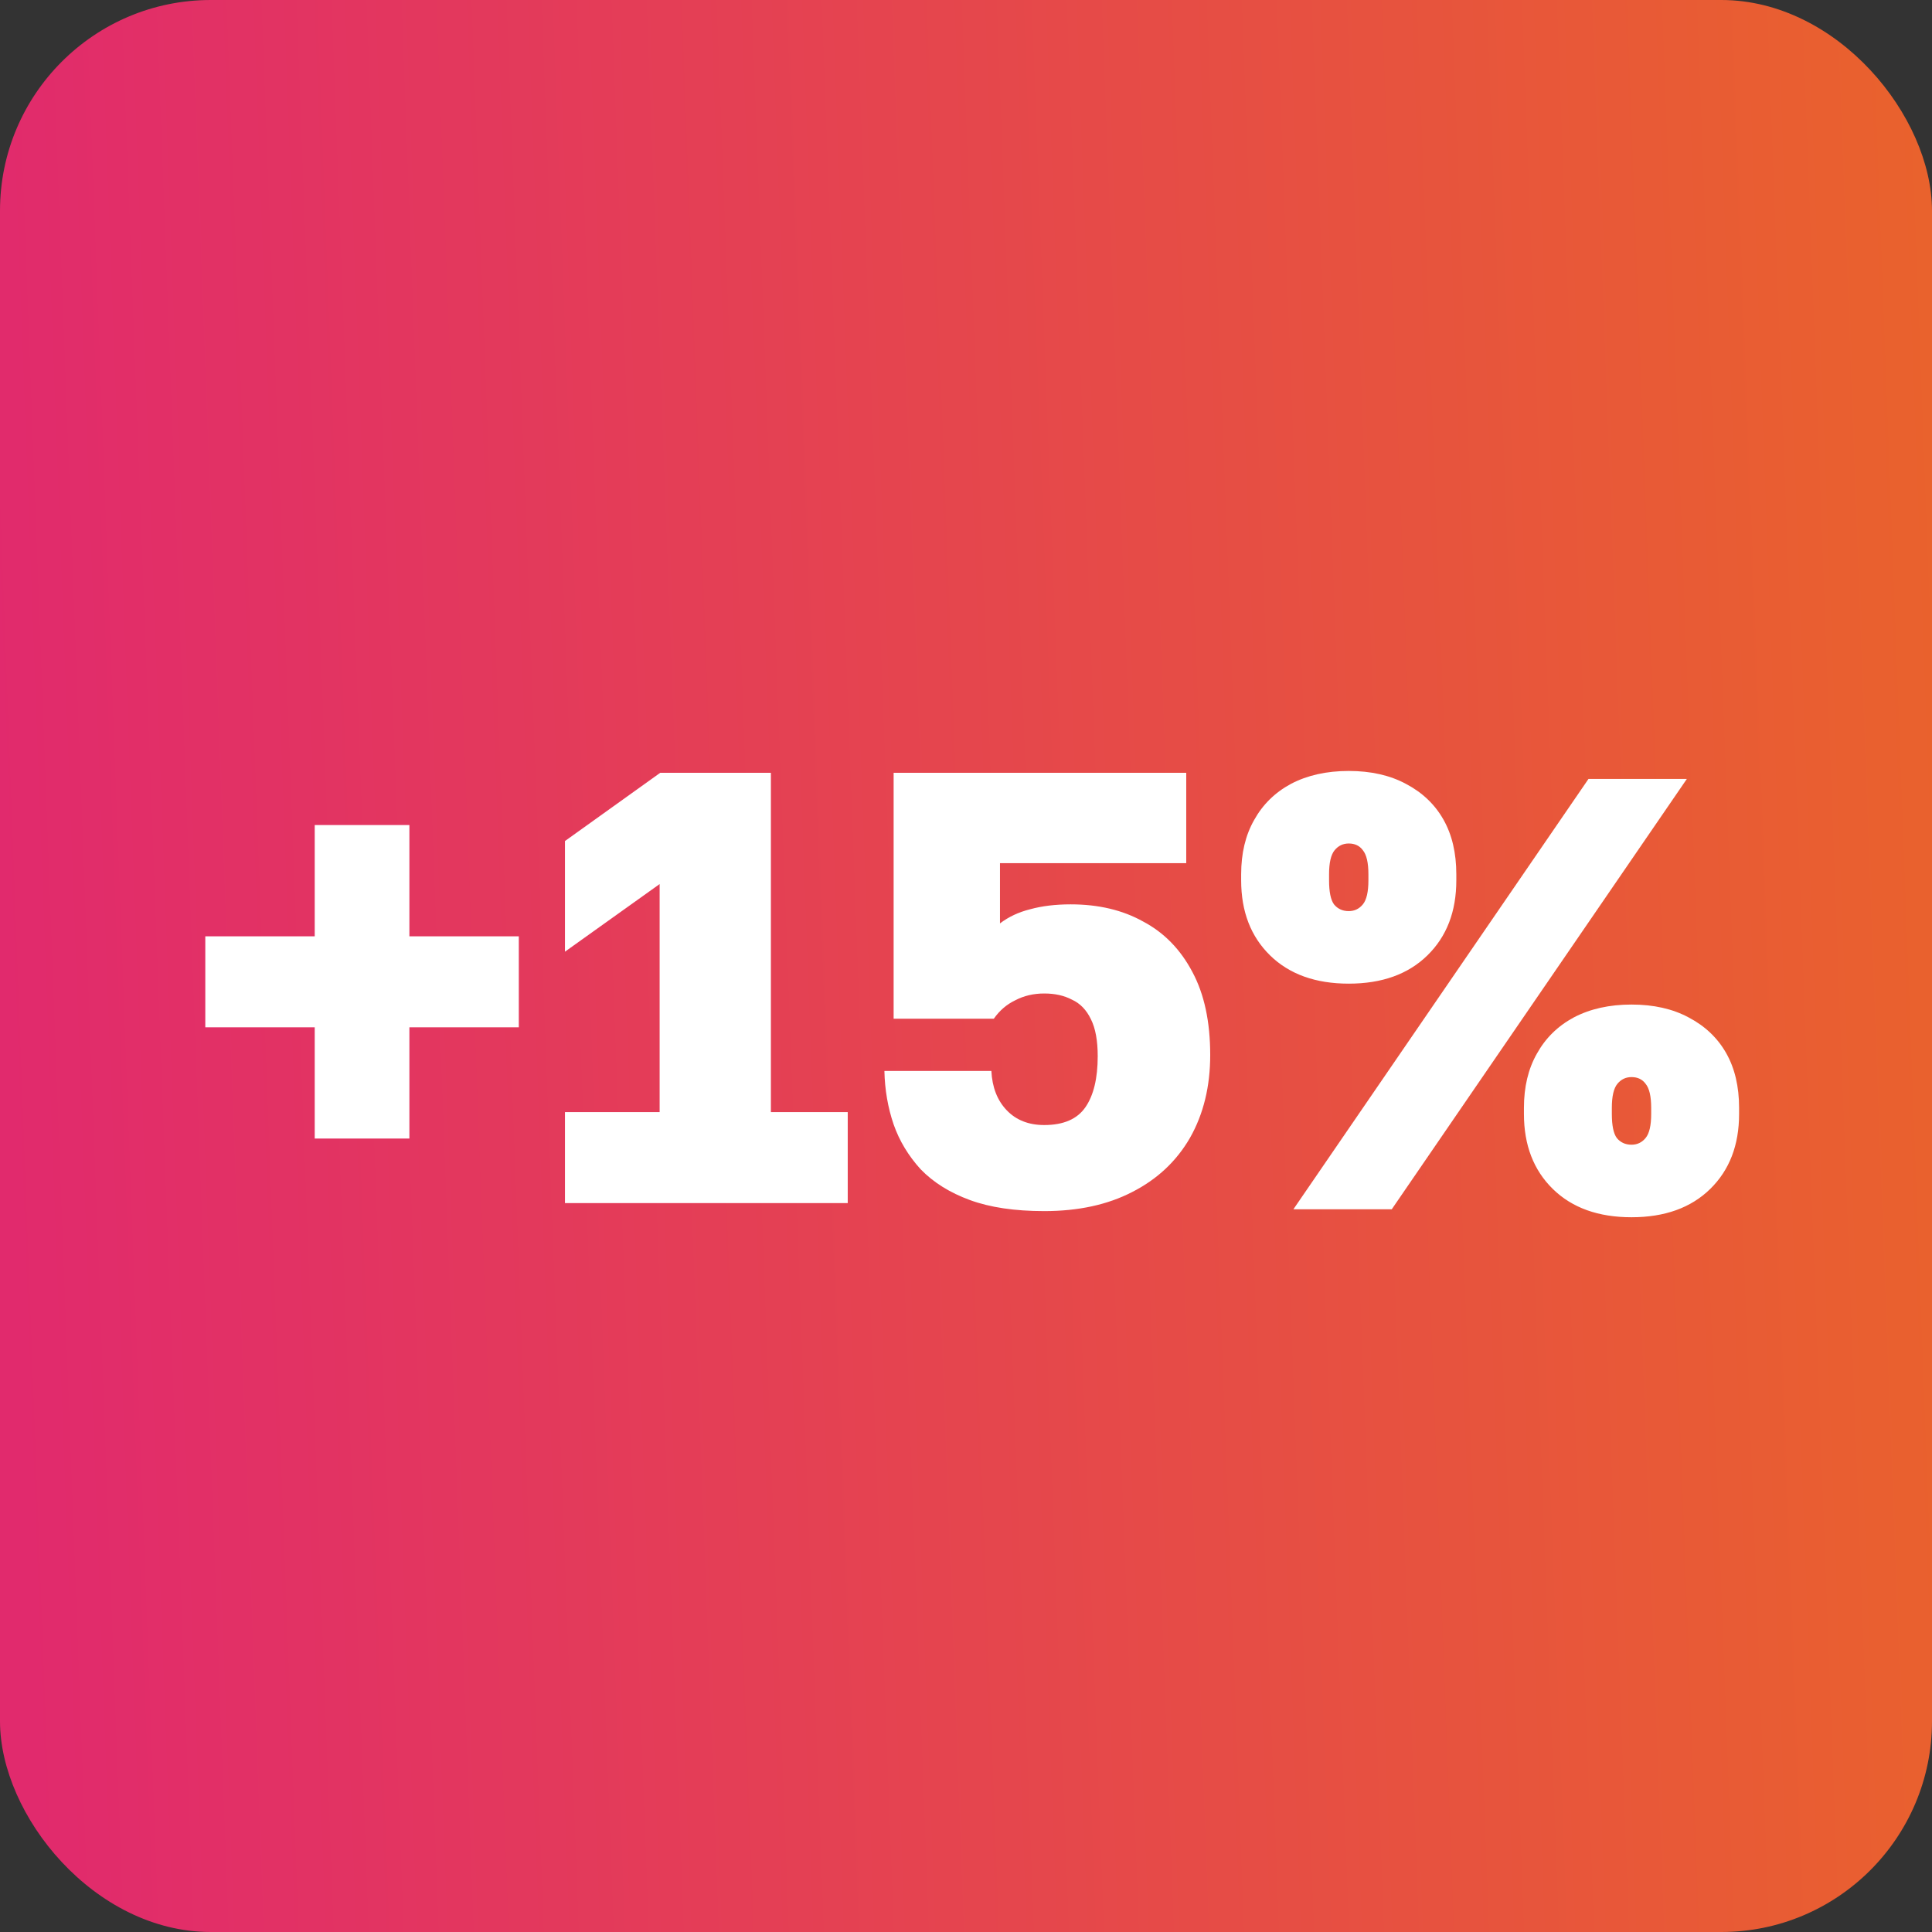
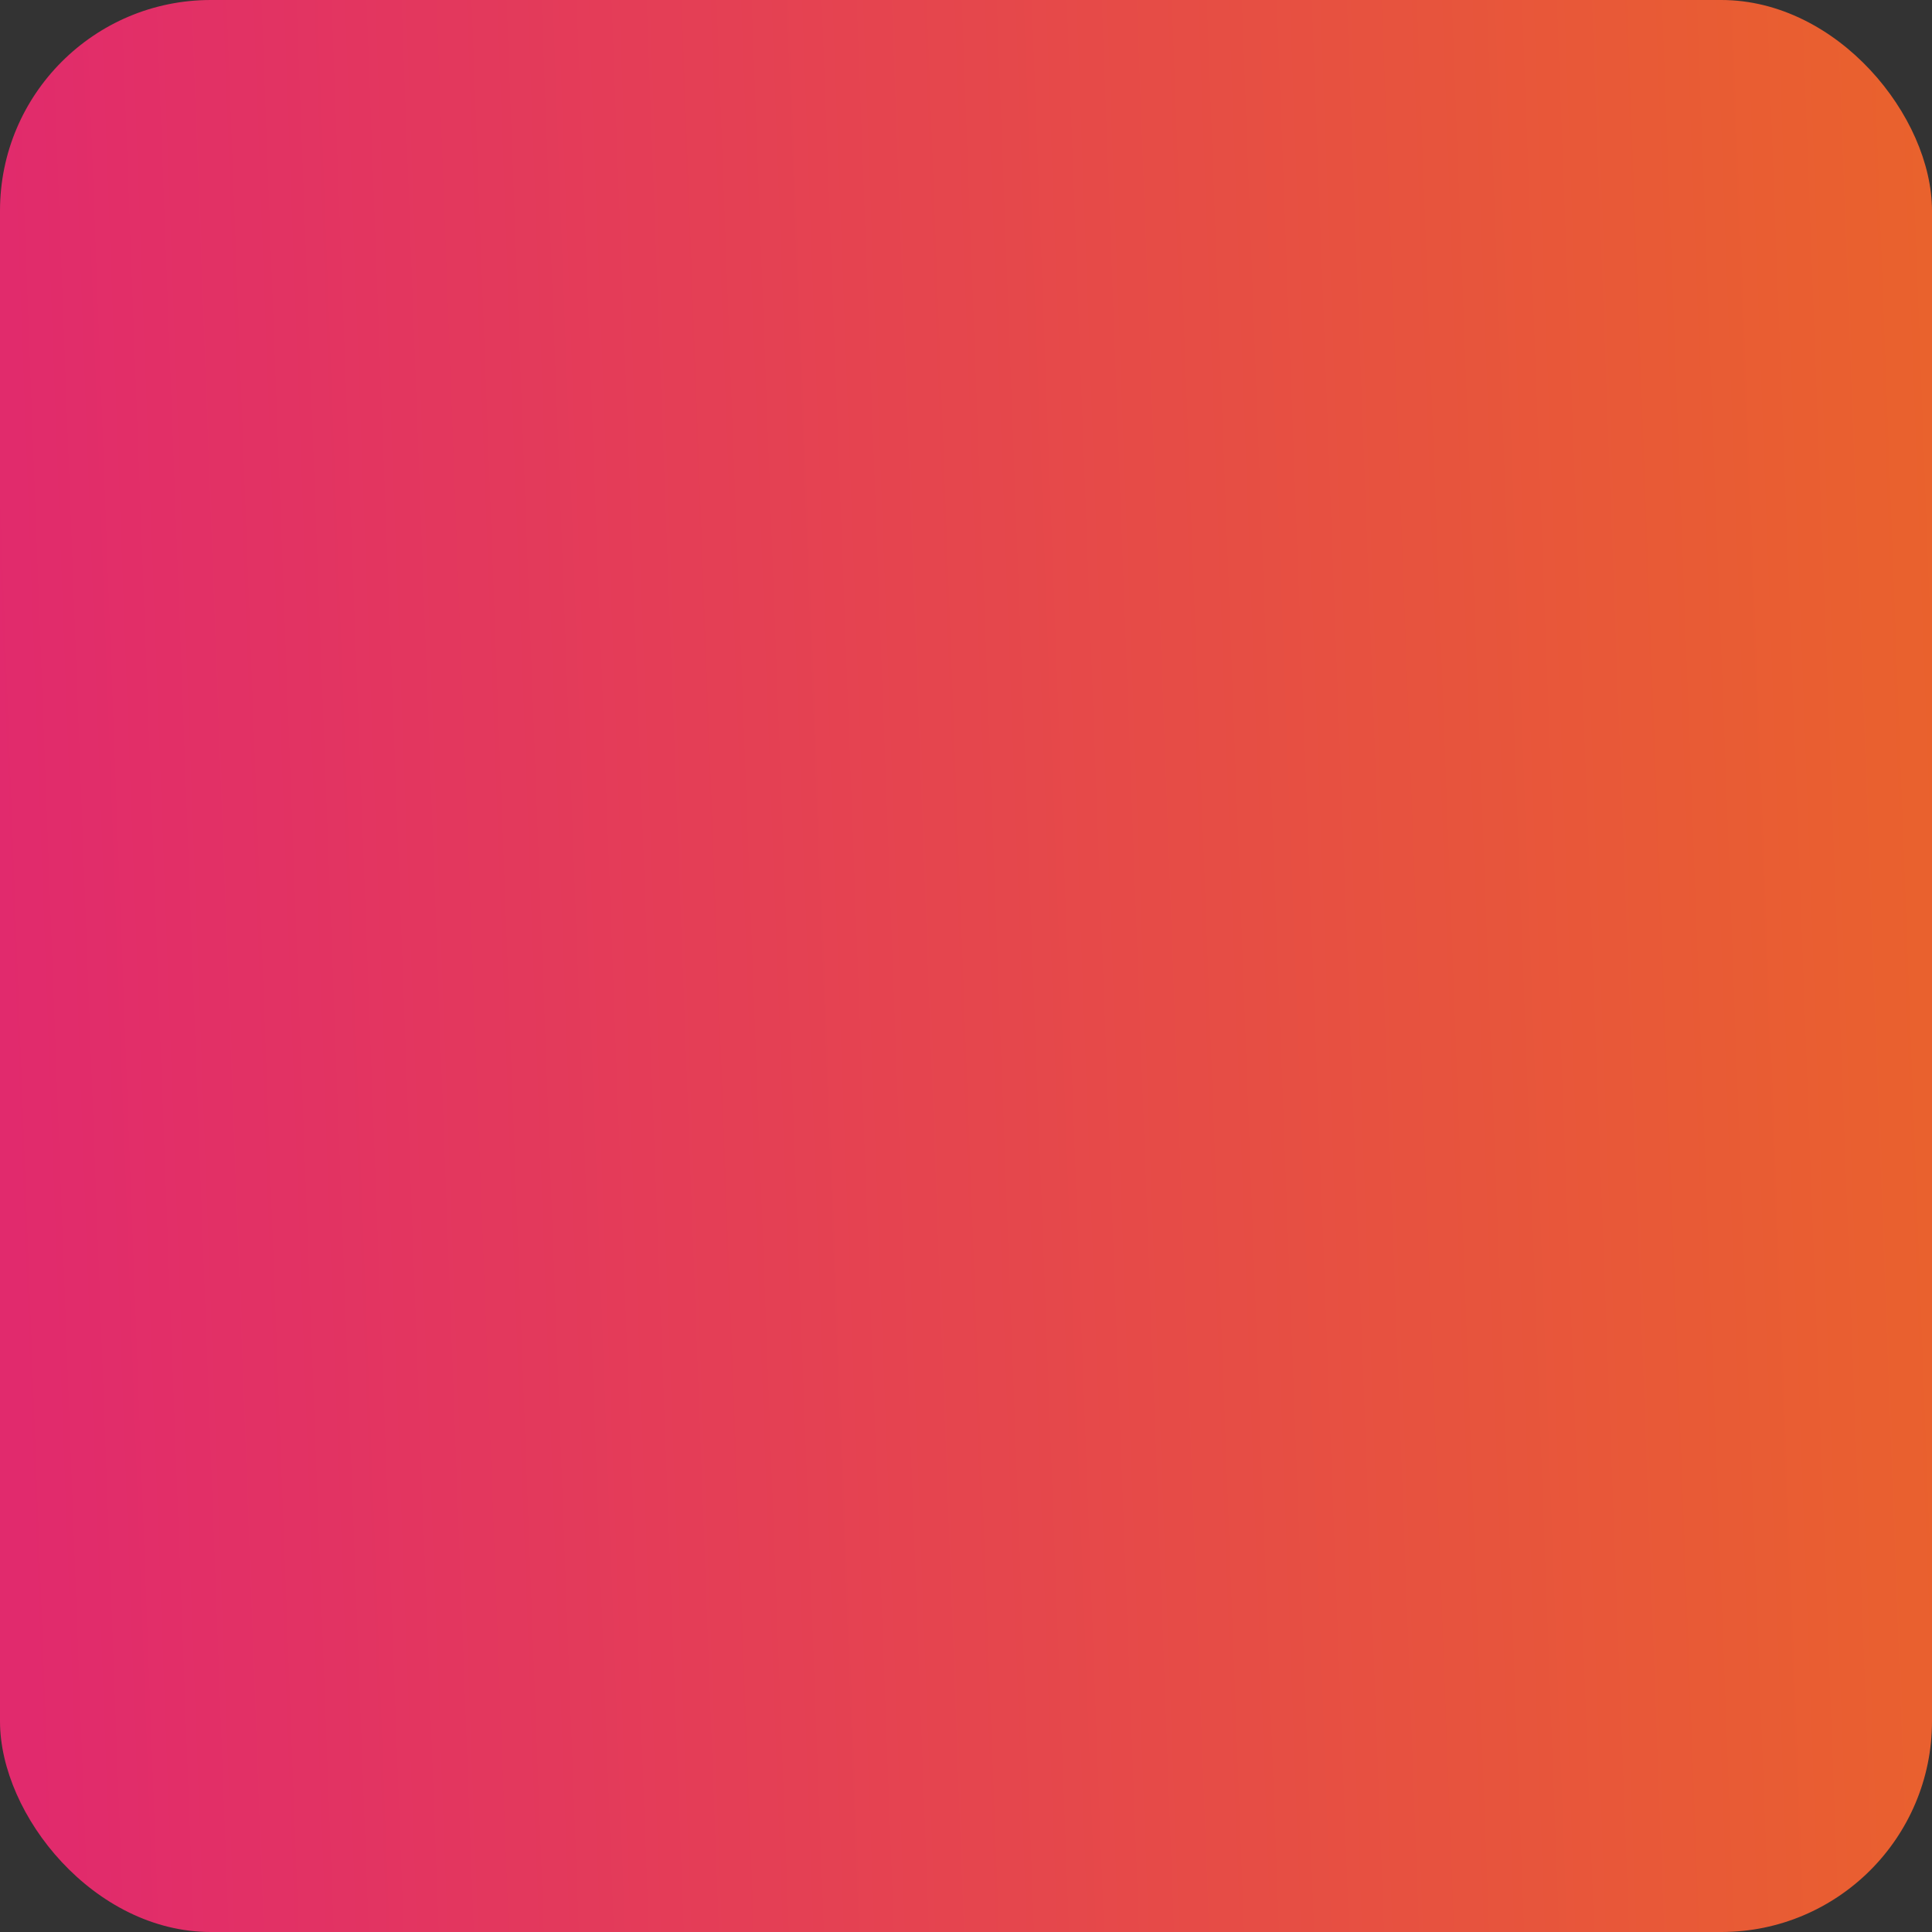
<svg xmlns="http://www.w3.org/2000/svg" width="220" height="220" viewBox="0 0 220 220" fill="none">
  <rect x="0" y="0" width="220" height="220" fill="#333333" stroke="none" />
  <rect width="220" height="220" rx="24" fill="url(#paint0_linear_3566_439)" />
-   <path d="M35.838 129.65V116.98H23.378V106.62H35.838V93.95H46.618V106.62H59.078V116.98H46.618V129.65H35.838ZM64.333 137V126.64H75.113V100.67L64.333 108.37V95.77L75.183 88H87.783V126.64H96.533V137H64.333ZM118.909 137.91C115.549 137.91 112.725 137.49 110.439 136.65C108.152 135.81 106.285 134.643 104.839 133.15C103.439 131.61 102.412 129.907 101.759 128.04C101.105 126.127 100.755 124.097 100.709 121.95H112.889C112.982 123.817 113.565 125.31 114.639 126.43C115.712 127.55 117.135 128.11 118.909 128.11C121.102 128.11 122.665 127.433 123.599 126.08C124.532 124.727 124.999 122.79 124.999 120.27C124.999 118.497 124.742 117.097 124.229 116.07C123.715 114.997 122.992 114.25 122.059 113.83C121.172 113.363 120.122 113.13 118.909 113.13C117.695 113.13 116.599 113.387 115.619 113.9C114.639 114.367 113.822 115.067 113.169 116H101.759V88H135.079V98.29H113.869V105.15C114.849 104.403 115.992 103.867 117.299 103.54C118.652 103.167 120.192 102.98 121.919 102.98C125.092 102.98 127.845 103.633 130.179 104.94C132.559 106.2 134.425 108.113 135.779 110.68C137.132 113.2 137.809 116.35 137.809 120.13C137.809 123.723 137.039 126.873 135.499 129.58C133.959 132.24 131.765 134.293 128.919 135.74C126.119 137.187 122.782 137.91 118.909 137.91ZM153.583 112.01C149.803 112.01 146.817 110.937 144.623 108.79C142.43 106.643 141.333 103.797 141.333 100.25V99.55C141.333 97.17 141.823 95.117 142.803 93.39C143.783 91.617 145.183 90.24 147.003 89.26C148.87 88.28 151.063 87.79 153.583 87.79C156.103 87.79 158.273 88.28 160.093 89.26C161.96 90.24 163.383 91.593 164.363 93.32C165.343 95.047 165.833 97.123 165.833 99.55V100.25C165.833 103.797 164.737 106.643 162.543 108.79C160.35 110.937 157.363 112.01 153.583 112.01ZM153.583 103.75C154.237 103.75 154.773 103.493 155.193 102.98C155.613 102.467 155.823 101.557 155.823 100.25V99.55C155.823 98.243 155.613 97.333 155.193 96.82C154.82 96.307 154.283 96.05 153.583 96.05C152.93 96.05 152.393 96.307 151.973 96.82C151.553 97.333 151.343 98.243 151.343 99.55V100.25C151.343 101.557 151.53 102.467 151.903 102.98C152.323 103.493 152.883 103.75 153.583 103.75ZM147.283 137.7L180.883 88.7H192.083L158.483 137.7H147.283ZM185.783 138.61C182.003 138.61 179.017 137.537 176.823 135.39C174.63 133.243 173.533 130.397 173.533 126.85V126.15C173.533 123.77 174.023 121.717 175.003 119.99C175.983 118.217 177.383 116.84 179.203 115.86C181.07 114.88 183.263 114.39 185.783 114.39C188.303 114.39 190.473 114.88 192.293 115.86C194.16 116.84 195.583 118.193 196.563 119.92C197.543 121.647 198.033 123.723 198.033 126.15V126.85C198.033 130.397 196.937 133.243 194.743 135.39C192.55 137.537 189.563 138.61 185.783 138.61ZM185.783 130.35C186.437 130.35 186.973 130.093 187.393 129.58C187.813 129.067 188.023 128.157 188.023 126.85V126.15C188.023 124.843 187.813 123.933 187.393 123.42C187.02 122.907 186.483 122.65 185.783 122.65C185.13 122.65 184.593 122.907 184.173 123.42C183.753 123.933 183.543 124.843 183.543 126.15V126.85C183.543 128.157 183.73 129.067 184.103 129.58C184.523 130.093 185.083 130.35 185.783 130.35Z" fill="white" />
  <defs>
    <linearGradient id="paint0_linear_3566_439" x1="-1.55965e-07" y1="110" x2="294.599" y2="98.98" gradientUnits="userSpaceOnUse">
      <stop stop-color="#E12A6D" />
      <stop offset="1" stop-color="#EC7418" />
    </linearGradient>
  </defs>
</svg>